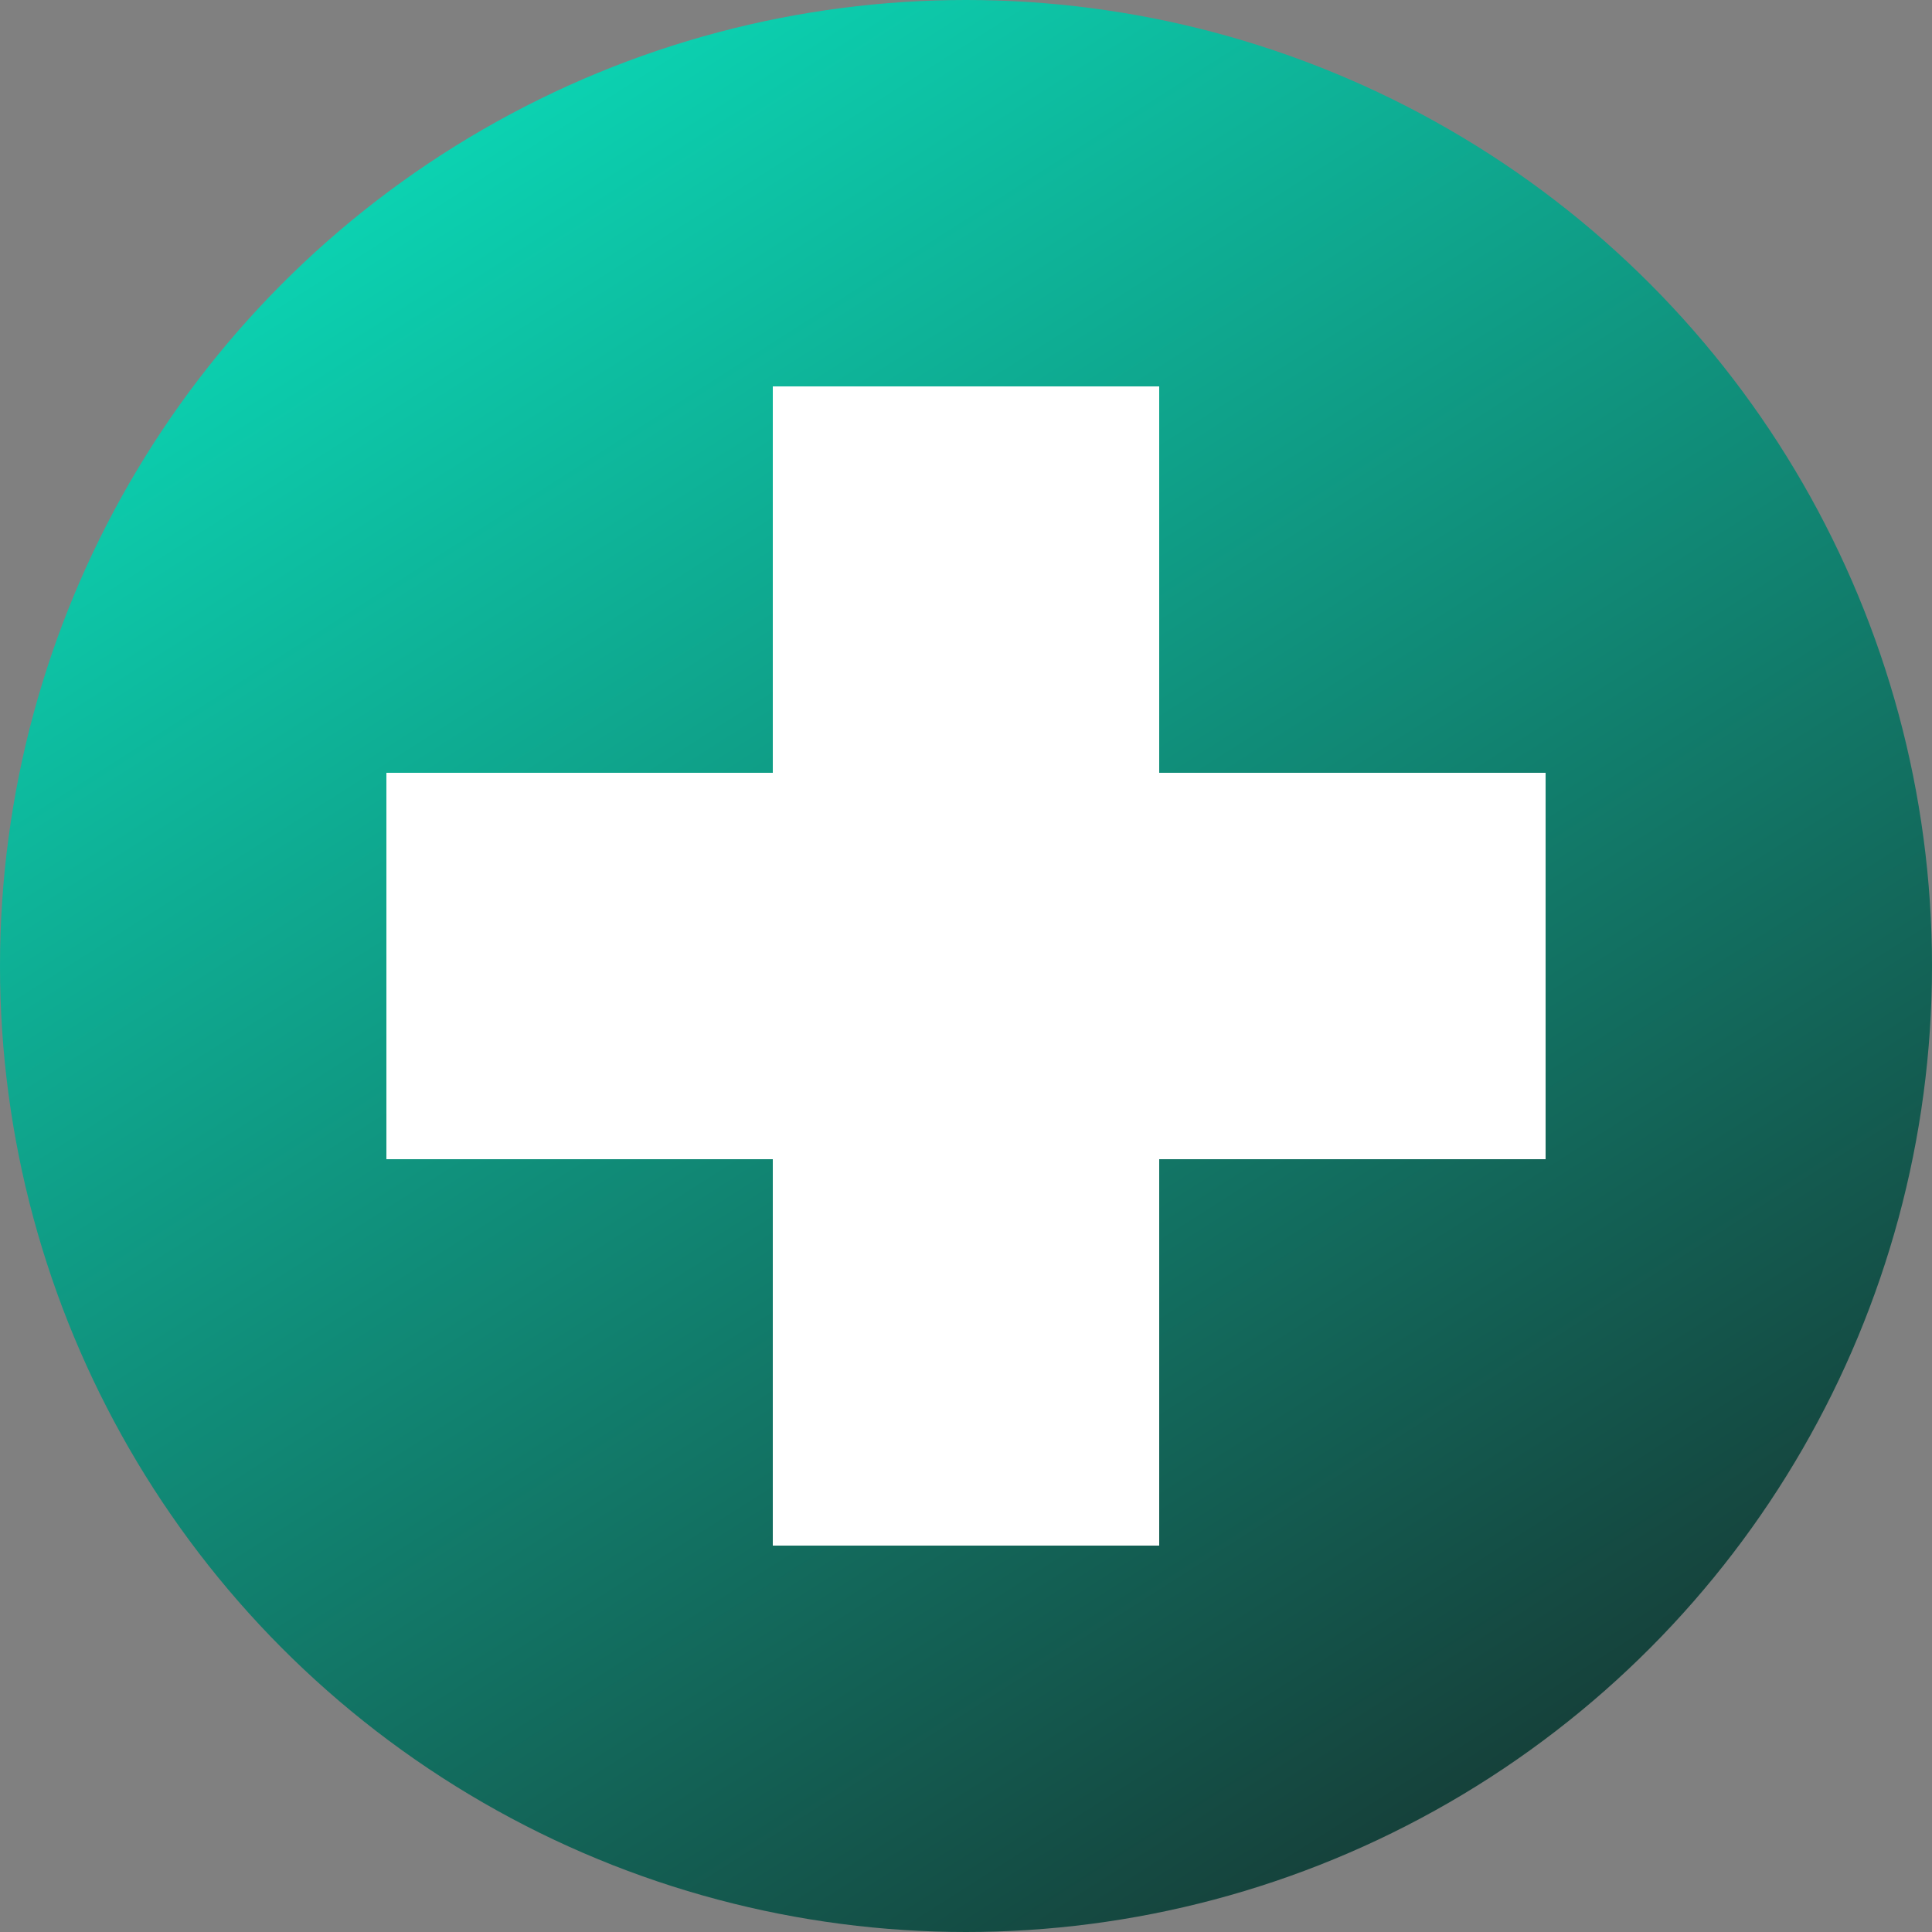
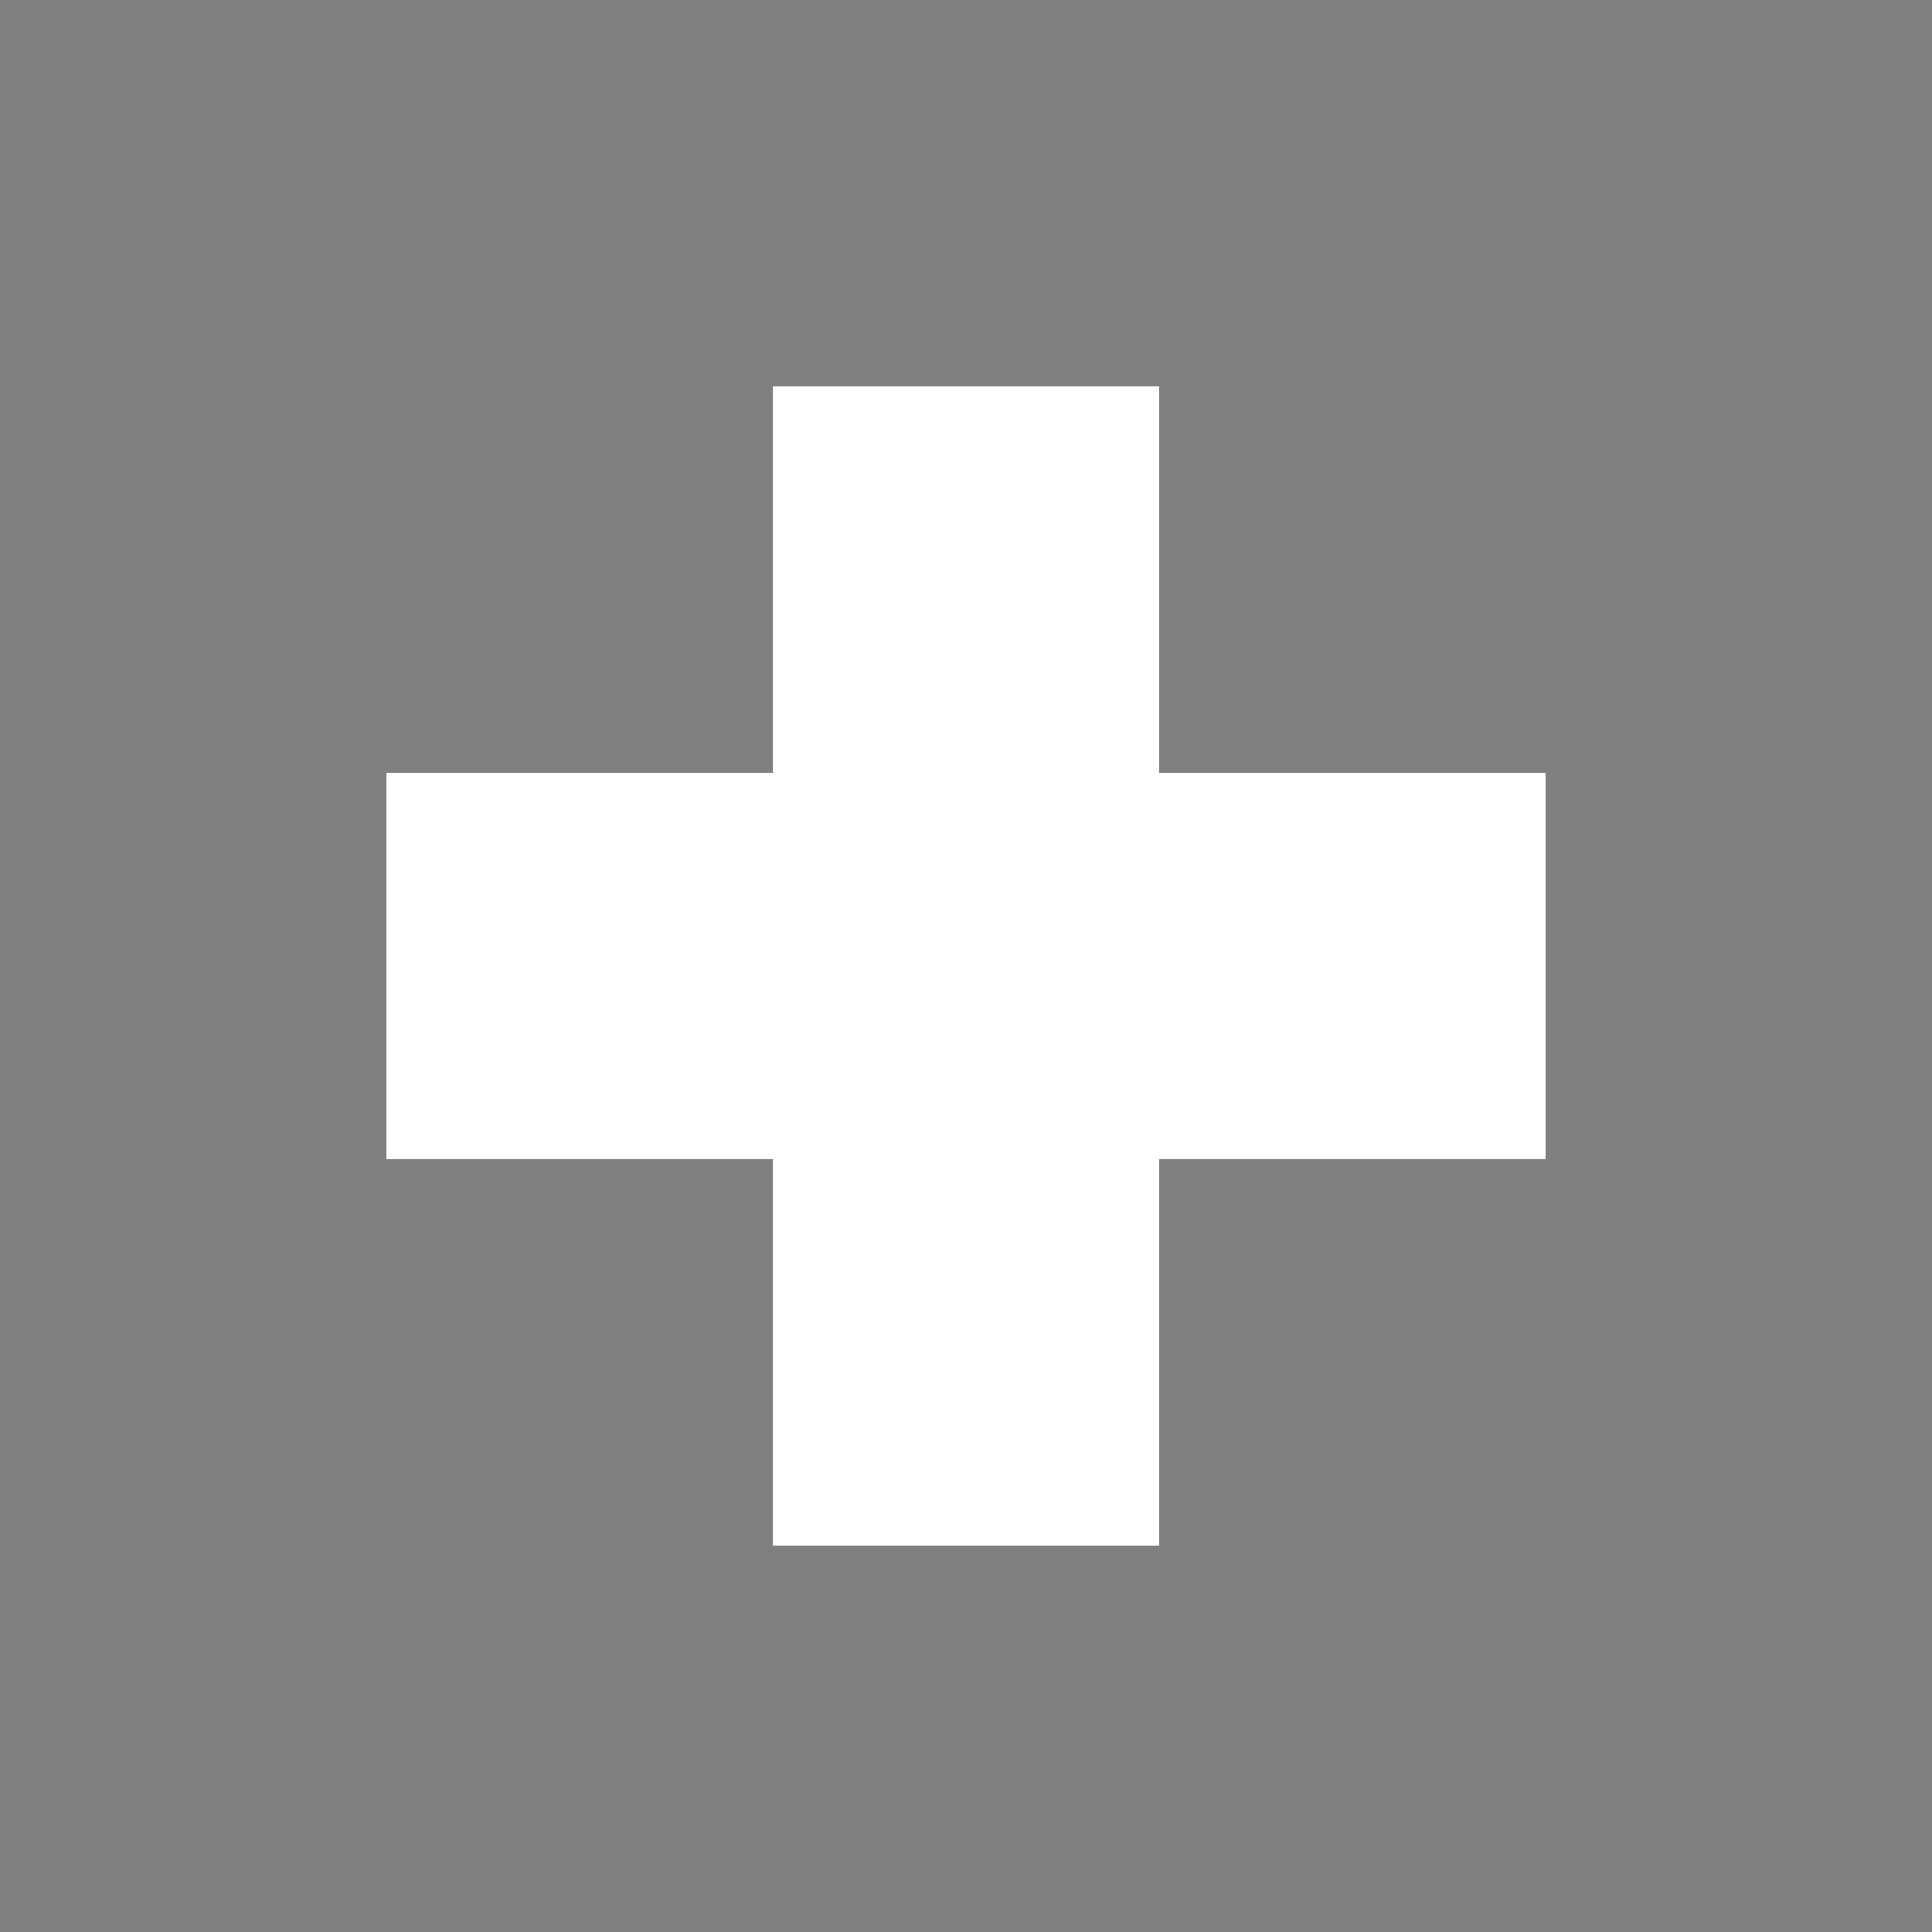
<svg xmlns="http://www.w3.org/2000/svg" width="60" height="60" fill="none">
  <rect width="100%" height="100%" fill="#808080" stroke="none" />
-   <circle cx="30" cy="30" r="30" fill="url(#a)" />
  <path d="M24 12h12v36H24V12Z" fill="#fff" />
  <path d="M48 24v12H12V24h36Z" fill="#fff" />
  <defs>
    <linearGradient id="a" x1="10.884" y1="0" x2="49.116" y2="60" gradientUnits="userSpaceOnUse">
      <stop stop-color="#0BDFBC" />
      <stop offset="1" stop-color="#163430" />
    </linearGradient>
  </defs>
</svg>